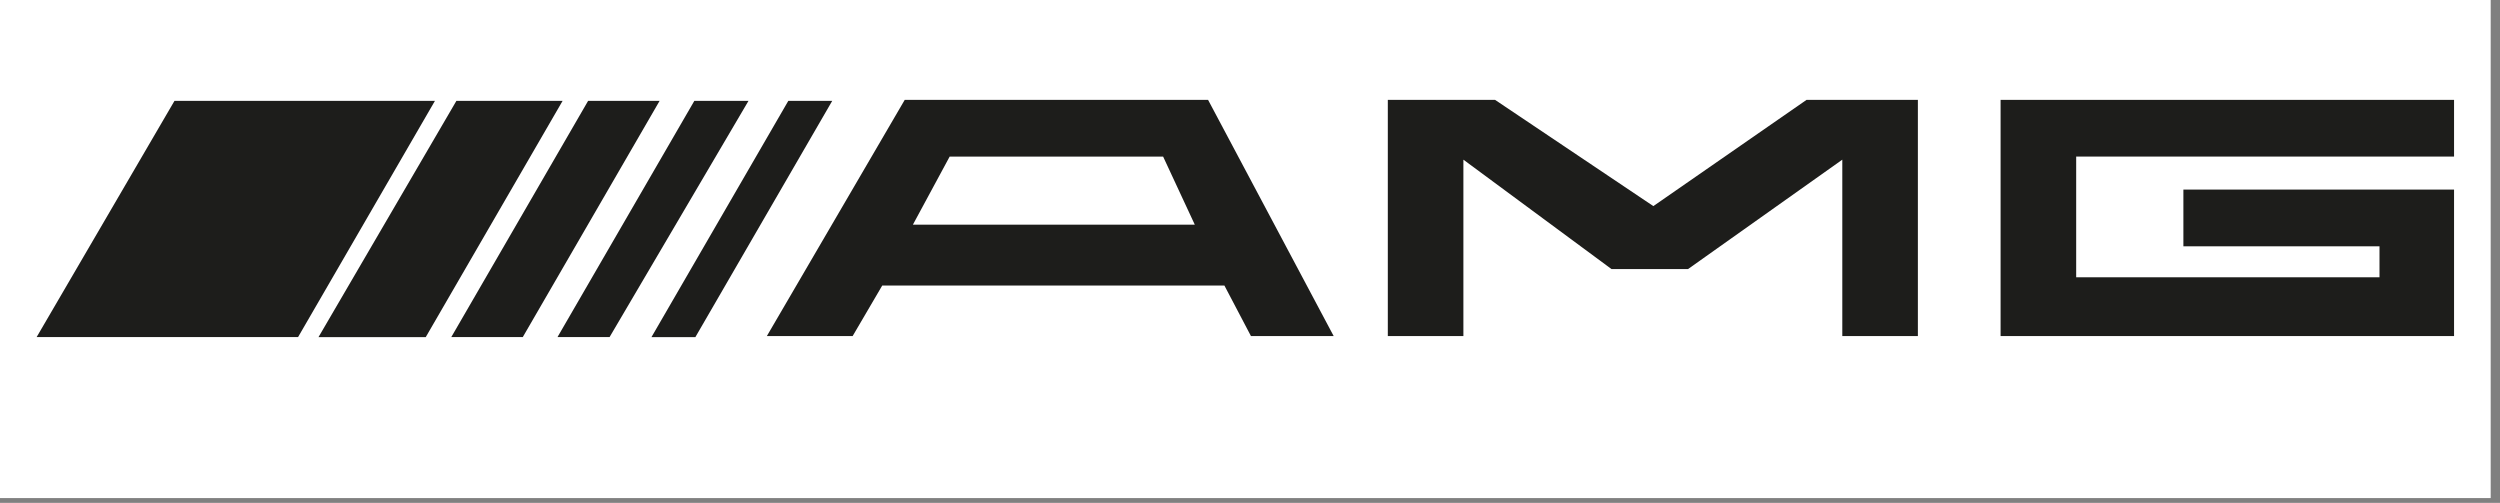
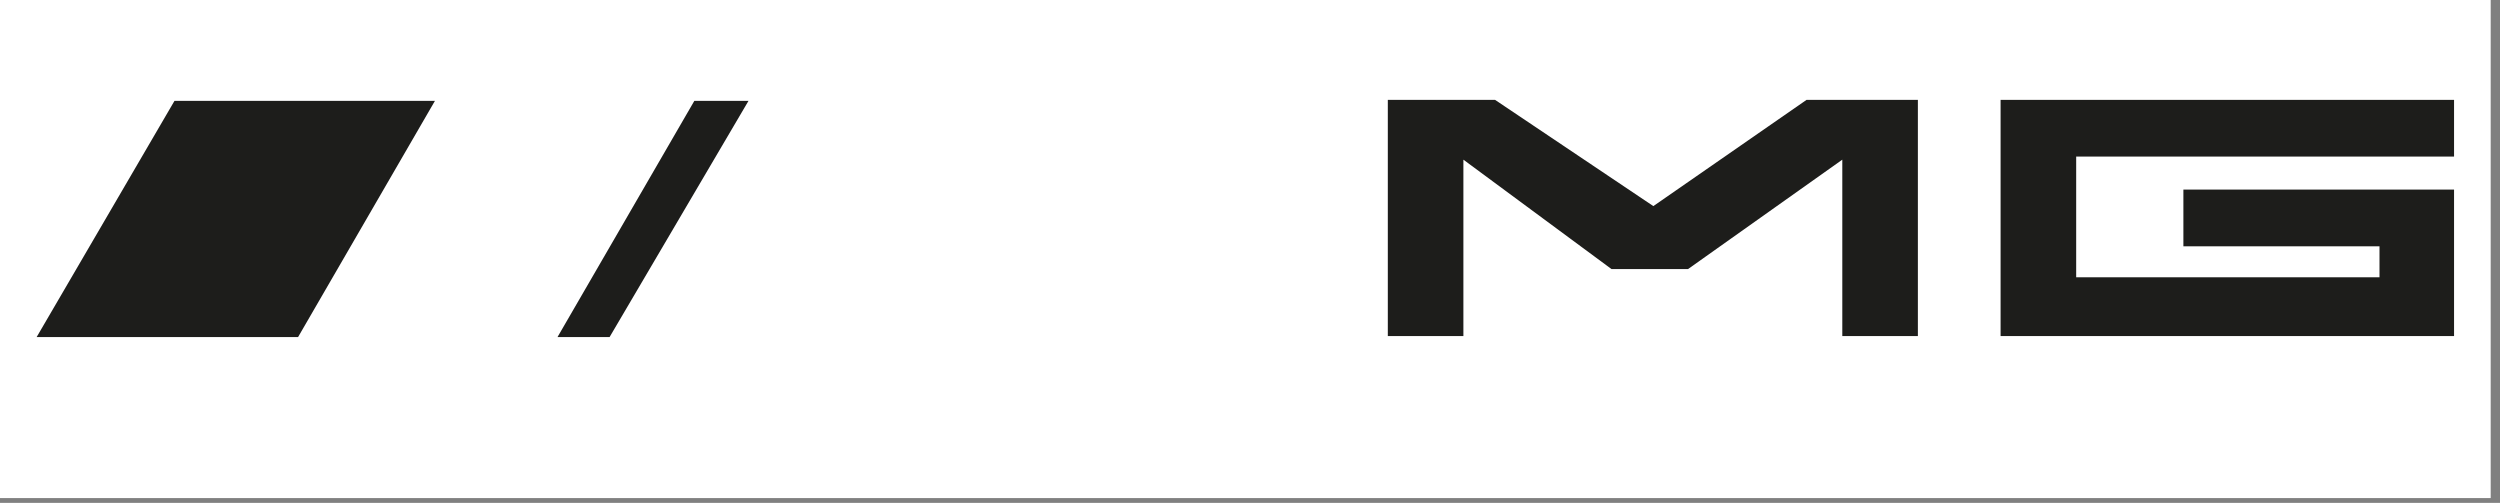
<svg xmlns="http://www.w3.org/2000/svg" width="174px" height="35px" viewBox="0 0 174 35" version="1.1">
  <rect x="0" y="0" width="174" height="35" fill="#808080" stroke="none" />
  <title>amg_logo</title>
  <g id="Page-1" stroke="none" stroke-width="1" fill="none" fill-rule="evenodd">
    <g id="red_customers" transform="translate(-650, -793)">
      <g id="amg_logo" transform="translate(650, 793)">
        <polygon id="Fill-1" fill="#FFFFFF" points="0 34.666 173.352 34.666 173.352 0 0 0" />
        <polygon id="Fill-2" fill="#1D1D1B" points="2.549 23.462 20.745 23.462 30.272 7.02 12.144 7.02" />
-         <polygon id="Fill-3" fill="#1D1D1B" points="39.157 7.021 31.765 7.021 22.168 23.463 29.632 23.463" />
-         <polygon id="Fill-4" fill="#1D1D1B" points="31.409 23.462 36.385 23.462 45.909 7.02 40.933 7.02" />
        <polygon id="Fill-5" fill="#1D1D1B" points="38.801 23.462 42.426 23.462 52.095 7.02 48.326 7.02" />
-         <polygon id="Fill-6" fill="#1D1D1B" points="57.923 7.021 54.866 7.021 45.342 23.463 48.398 23.463" />
        <polygon id="Fill-7" fill="#1D1D1B" points="170.802 10.897 170.802 6.951 139.241 6.951 139.241 23.39 170.802 23.39 170.802 13.195 151.964 13.195 151.964 17.143 165.613 17.143 165.613 19.299 144.502 19.299 144.502 10.897" />
        <polygon id="Fill-8" fill="#1D1D1B" points="128.224 11.113 128.224 23.391 133.484 23.391 133.484 6.951 125.735 6.951 115.073 14.345 104.056 6.951 96.592 6.951 96.592 23.391 101.852 23.391 101.852 11.113 112.158 18.725 117.49 18.725" />
-         <path d="M92.824,23.39 L84.081,6.949 L62.97,6.949 L53.373,23.39 L59.344,23.39 L61.405,19.872 L85.218,19.872 L87.066,23.39 L92.824,23.39 Z M80.953,10.898 L83.157,15.636 L63.538,15.636 L66.097,10.898 L80.953,10.898 Z" id="Fill-9" fill="#1D1D1B" />
      </g>
    </g>
  </g>
</svg>